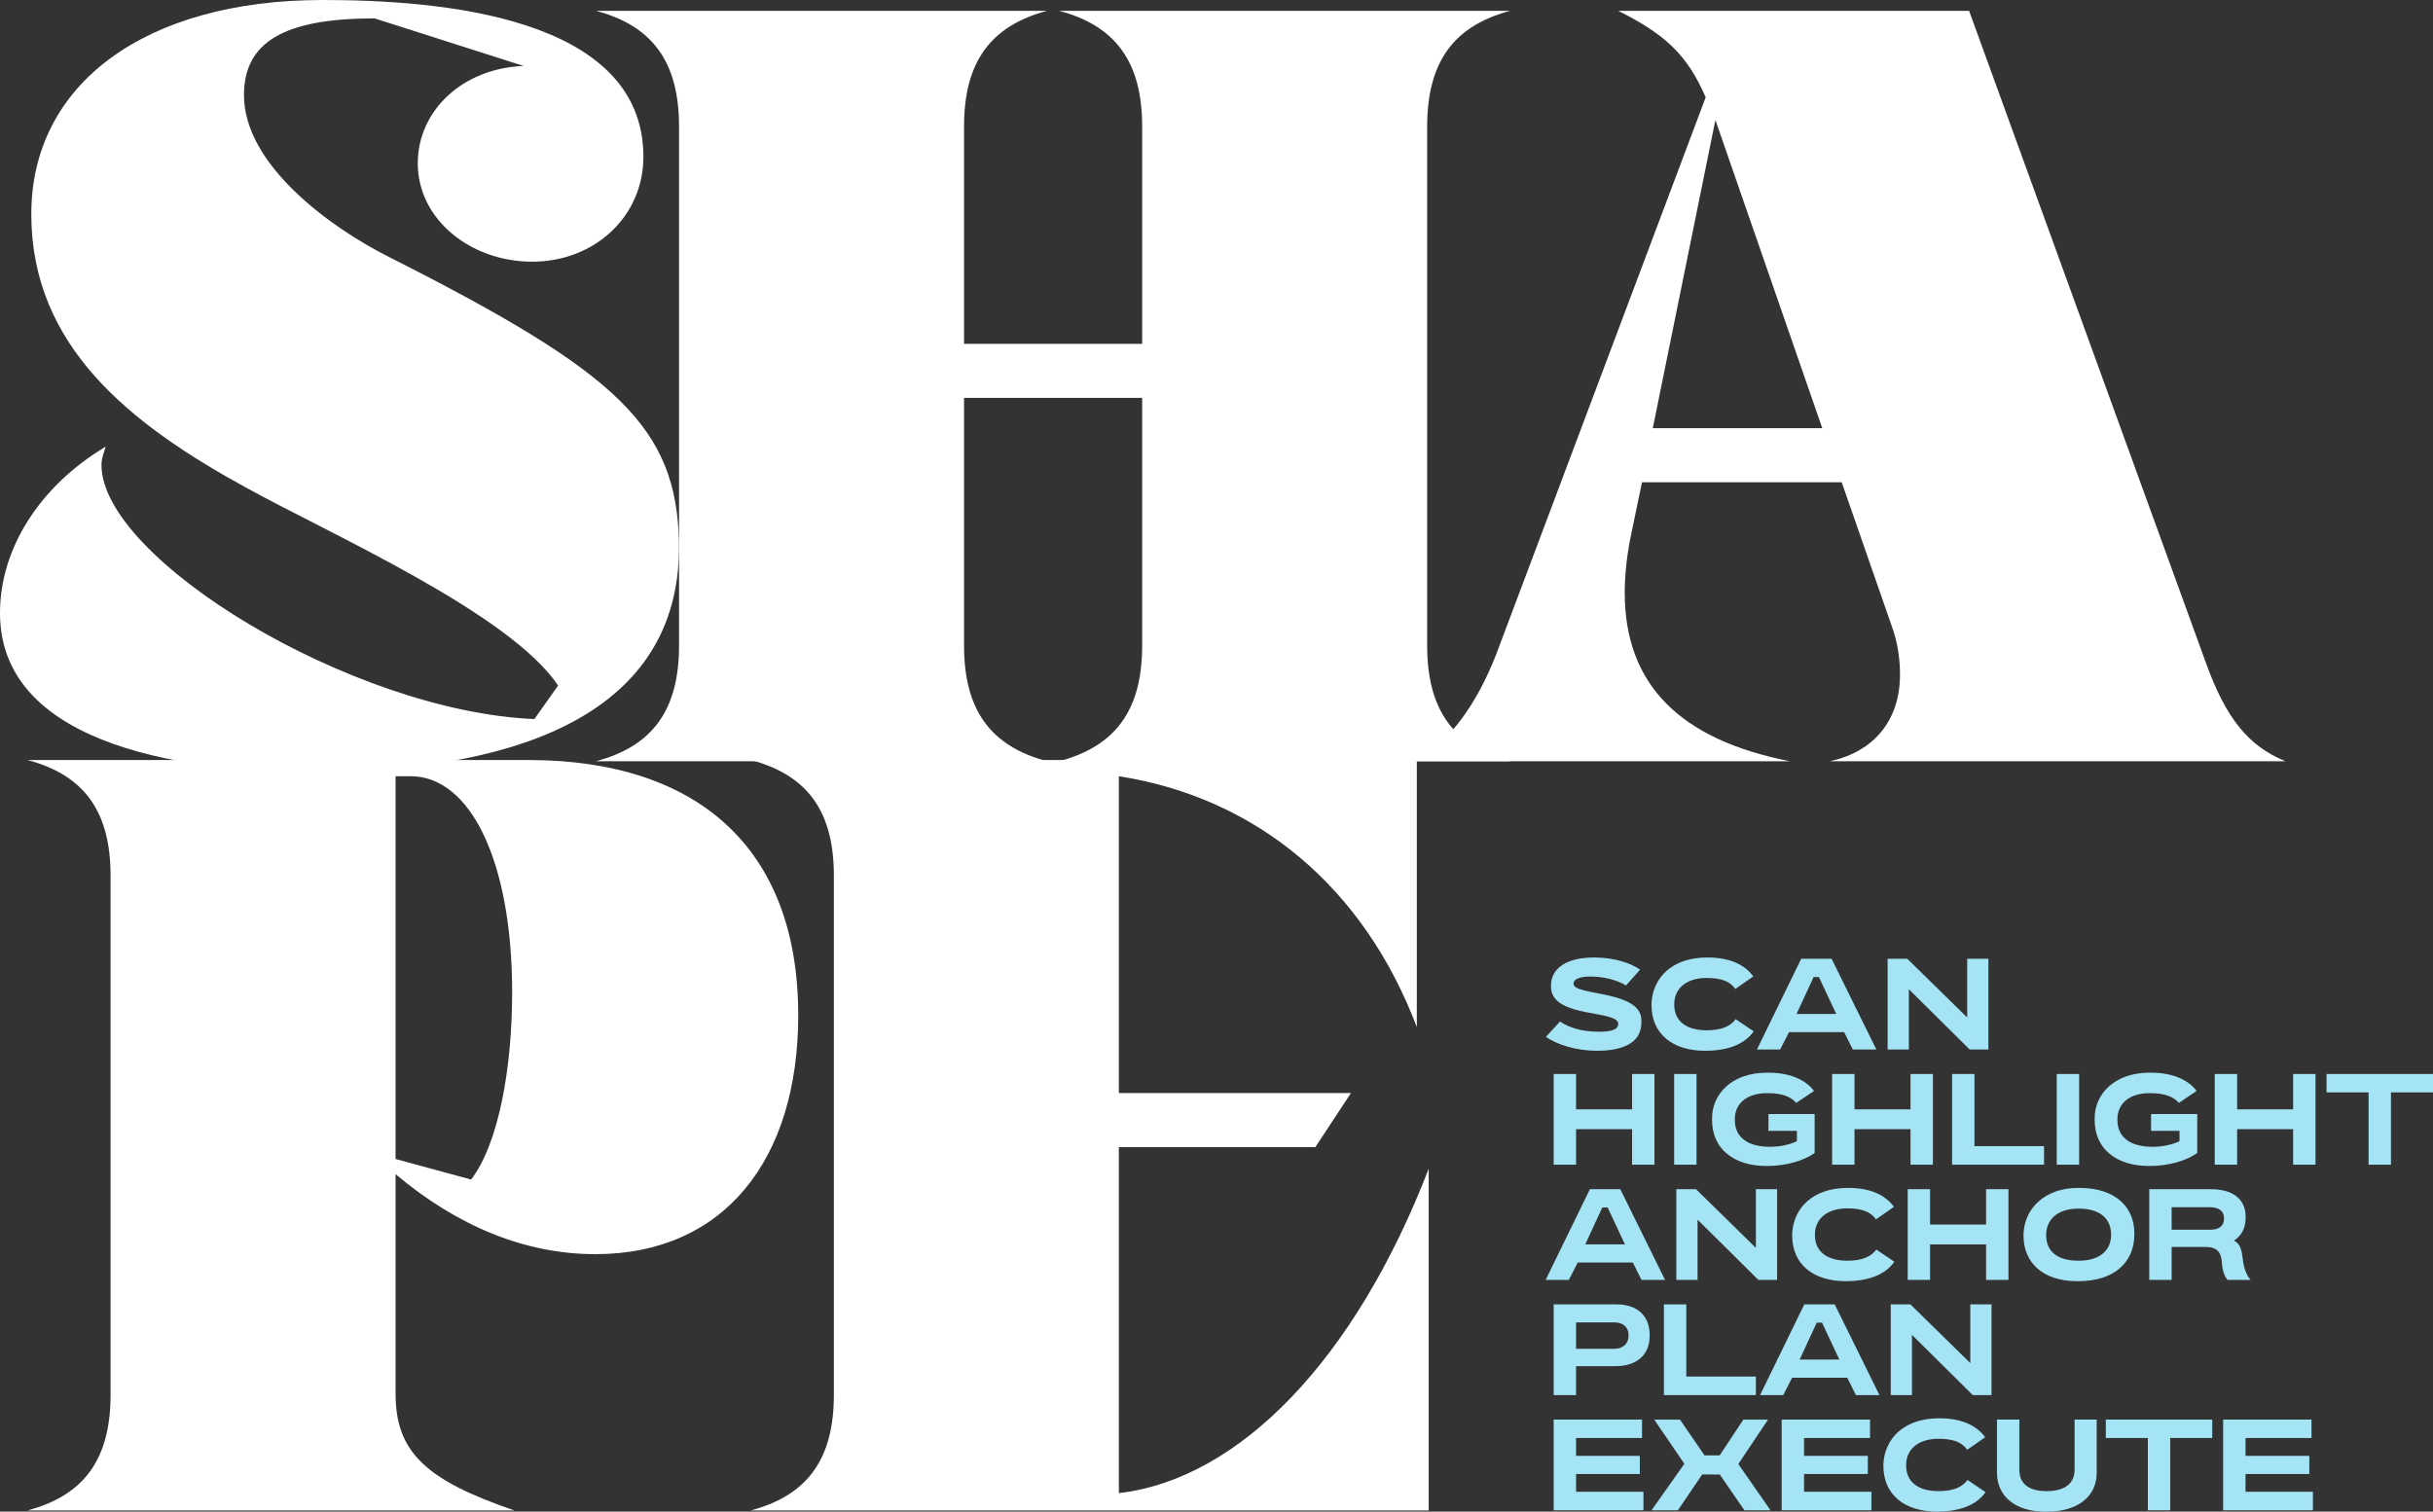
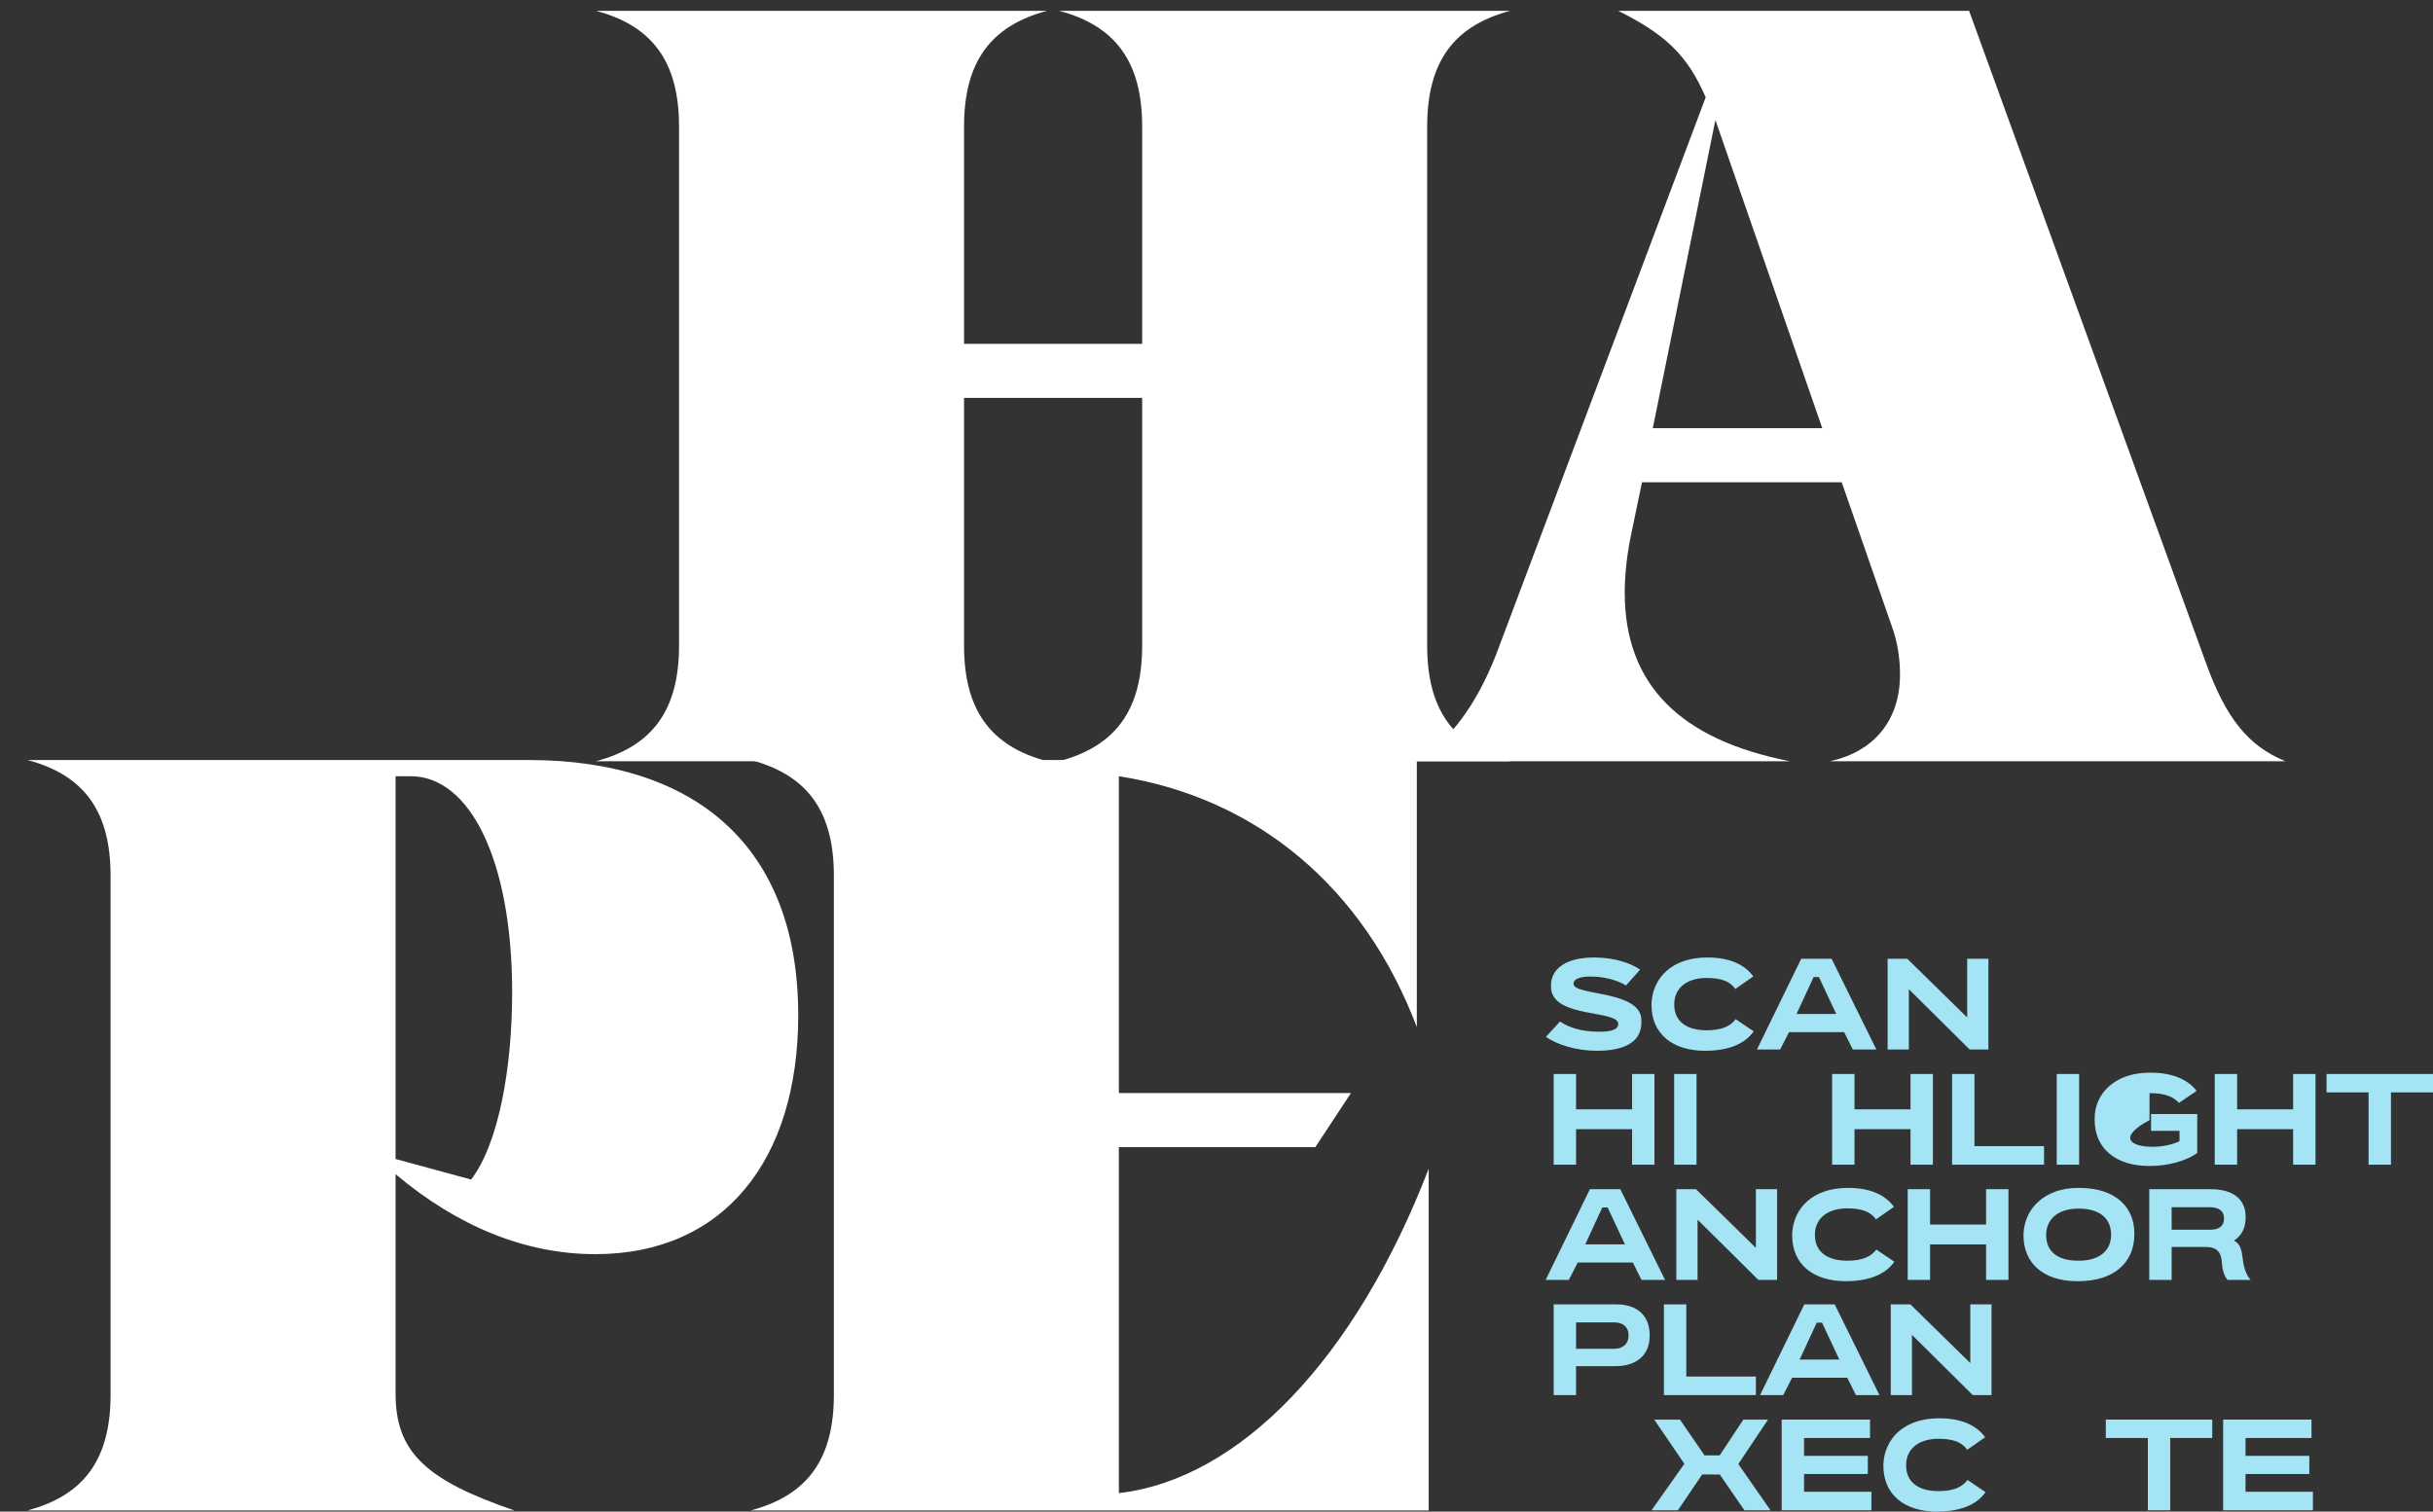
<svg xmlns="http://www.w3.org/2000/svg" width="420" height="261" viewBox="0 0 420 261" fill="none">
  <rect x="0" y="0" width="420" height="261" fill="#333333" stroke="none" />
  <g clip-path="url(#clip0_6020_15)">
-     <path d="M96.347 118.37C87.961 105.861 57.025 92.231 42.489 84.203C22.362 73.188 5.404 59.745 5.404 36.968C5.404 14.562 24.972 0 55.721 0C75.288 0 111.068 2.613 111.068 27.072C111.068 37.341 102.682 45.183 91.874 45.183C81.251 45.183 72.12 37.901 72.12 28.192C72.12 19.044 79.947 11.763 90.383 11.39L64.666 3.174C49.011 3.174 42.117 7.281 42.117 16.43C42.117 28.379 56.839 39.207 67.275 44.435C106.783 64.413 116.846 73.747 117.218 93.912C117.591 127.891 79.761 133.306 53.671 133.306C34.476 133.307 0 129.572 0 105.861C0 94.846 6.708 84.017 18.263 77.109C17.89 78.23 17.518 79.163 17.518 80.283C17.518 96.526 60.753 122.851 92.247 124.159L96.347 118.37Z" fill="white" />
    <path d="M102.871 131.439C112.748 128.826 117.221 122.477 117.221 111.462V21.844C117.221 10.828 112.749 4.481 102.871 1.866H180.768C170.892 4.48 166.419 10.828 166.419 21.844V59.371H197.168V21.844C197.168 10.828 192.695 4.481 182.818 1.866H260.716C250.839 4.48 246.366 10.828 246.366 21.844V111.462C246.366 122.477 250.838 128.825 260.716 131.439H182.818C192.695 128.826 197.168 122.477 197.168 111.462V68.706H166.419V111.462C166.419 122.477 170.892 128.825 180.768 131.439H102.871Z" fill="white" />
    <path d="M339.918 1.867L380.731 114.262C384.271 124.158 388.185 128.825 394.521 131.44H315.878C323.705 129.76 327.991 124.158 327.991 116.503C327.991 113.89 327.619 110.902 326.501 107.915L317.928 83.271H283.452L281.588 92.233C280.843 95.781 280.47 99.328 280.47 102.315C280.47 118.184 289.974 127.707 308.983 131.441H244.316C250.28 128.08 254.939 121.546 258.294 112.957L294.447 16.804C291.279 9.523 287.551 5.976 279.352 1.868L339.918 1.867ZM285.315 73.935H314.574L296.124 20.725L285.315 73.935Z" fill="white" />
    <path d="M68.285 240.636C68.285 250.718 73.503 255.572 88.784 260.8H4.737C14.614 258.187 19.087 251.838 19.087 240.822V151.206C19.087 140.19 14.615 133.842 4.737 131.228H91.207C120.092 131.228 137.796 146.164 137.796 175.29C137.796 200.308 124.938 216.551 102.761 216.551C90.647 216.551 78.907 211.697 68.285 202.735L68.285 240.636ZM68.285 200.122L81.331 203.668C86.175 197.321 88.412 184.065 88.412 171.368C88.412 148.591 81.145 134.028 70.895 134.028H68.286L68.285 200.122Z" fill="white" />
    <path d="M129.598 260.8C139.475 258.187 143.948 251.838 143.948 240.822V151.206C143.948 140.19 139.476 133.842 129.598 131.228H244.581V177.344C235.449 153.259 217 137.762 193.146 134.029V188.733H233.213L227.063 198.068H193.146V257.813C214.018 255.386 233.958 234.662 246.63 201.803V260.801H129.598V260.8Z" fill="white" />
    <path d="M266.866 179.041L269.3 176.379C270.931 177.498 273.208 178.146 276.022 178.146C278.299 178.146 279.348 177.744 279.348 176.781C279.326 174.365 268.317 175.82 267.759 170.763L267.736 170.204C267.736 167.229 270.349 165.326 275.217 165.326H275.284C278.767 165.349 281.537 166.311 283.122 167.429L280.689 170.159C279.17 169.197 276.713 168.615 274.66 168.615C272.539 168.594 271.555 169.13 271.644 169.935C271.778 171.949 283.346 170.987 283.346 176.155V176.625C283.301 180.383 279.595 181.434 275.664 181.434C272.069 181.434 268.786 180.36 266.866 179.041Z" fill="#A5E4F5" />
    <path d="M285.092 173.515V173.223C285.315 168.884 288.576 165.326 294.717 165.326C298.735 165.326 301.214 166.624 302.666 168.593L299.562 170.763C298.714 169.533 297.284 168.86 294.605 168.86C291.322 168.86 289.044 170.494 289.022 173.38V173.492C289.022 176.288 291.076 177.899 294.605 177.899C297.262 177.899 298.735 177.16 299.629 175.975L302.733 178.078C301.281 180.136 298.601 181.434 294.337 181.434C288.687 181.434 285.092 178.481 285.092 173.515Z" fill="#A5E4F5" />
    <path d="M319.844 181.211L318.347 178.213H308.835L307.294 181.211H303.297L310.934 165.55H316.181L323.908 181.211H319.844ZM313.077 168.705L310.13 175.08H316.984L313.993 168.705H313.077Z" fill="#A5E4F5" />
    <path d="M339.589 165.55H343.251V181.211H340.014L329.518 170.807V181.211H325.855V165.55H329.251L339.589 175.685V165.55Z" fill="#A5E4F5" />
    <path d="M281.739 185.442H285.601V201.102H281.739V194.972H272.07V201.102H268.206V185.442H272.07V191.549H281.739V185.442Z" fill="#A5E4F5" />
    <path d="M289.001 201.102V185.442H292.864V201.102H289.001Z" fill="#A5E4F5" />
-     <path d="M305.282 192.355H313.254V199.088C311.356 200.431 308.297 201.325 305.036 201.325H304.948C299.298 201.325 295.546 198.372 295.546 193.406V193.093C295.546 188.886 298.985 185.217 305.015 185.217H305.282C309.167 185.217 311.802 186.56 313.143 188.372L310.083 190.43C309.324 189.535 307.873 188.752 305.282 188.752H305.015C301.731 188.752 299.477 190.386 299.477 193.249V193.406C299.477 196.359 301.687 198.015 305.551 198.015C307.292 198.015 308.945 197.635 310.195 197.053V195.263H305.283V192.355H305.282Z" fill="#A5E4F5" />
    <path d="M329.806 185.442H333.669V201.102H329.806V194.972H320.137V201.102H316.274V185.442H320.137V191.549H329.806V185.442Z" fill="#A5E4F5" />
    <path d="M340.842 197.902H352.856V201.101H336.979V185.441H340.842V197.902Z" fill="#A5E4F5" />
    <path d="M355.05 201.102V185.442H358.913V201.102H355.05Z" fill="#A5E4F5" />
-     <path d="M371.33 192.355H379.303V199.088C377.404 200.431 374.346 201.325 371.085 201.325H370.996C365.346 201.325 361.595 198.372 361.595 193.406V193.093C361.595 188.886 365.034 185.217 371.063 185.217H371.33C375.216 185.217 377.851 186.56 379.191 188.372L376.132 190.43C375.372 189.535 373.921 188.752 371.33 188.752H371.063C367.78 188.752 365.525 190.386 365.525 193.249V193.406C365.525 196.359 367.736 198.015 371.599 198.015C373.341 198.015 374.993 197.635 376.243 197.053V195.263H371.331V192.355H371.33Z" fill="#A5E4F5" />
+     <path d="M371.33 192.355H379.303V199.088C377.404 200.431 374.346 201.325 371.085 201.325H370.996C365.346 201.325 361.595 198.372 361.595 193.406V193.093C361.595 188.886 365.034 185.217 371.063 185.217H371.33C375.216 185.217 377.851 186.56 379.191 188.372L376.132 190.43C375.372 189.535 373.921 188.752 371.33 188.752H371.063V193.406C365.525 196.359 367.736 198.015 371.599 198.015C373.341 198.015 374.993 197.635 376.243 197.053V195.263H371.331V192.355H371.33Z" fill="#A5E4F5" />
    <path d="M395.855 185.442H399.718V201.102H395.855V194.972H386.186V201.102H382.322V185.442H386.186V191.549H395.855V185.442Z" fill="#A5E4F5" />
    <path d="M420 185.442V188.619H412.743V201.102H408.88V188.619H401.623V185.442H420Z" fill="#A5E4F5" />
    <path d="M283.368 220.994L281.871 217.996H272.359L270.818 220.994H266.821L274.458 205.333H279.705L287.432 220.994H283.368ZM276.602 208.488L273.655 214.863H280.51L277.518 208.488H276.602Z" fill="#A5E4F5" />
    <path d="M303.113 205.333H306.776V220.994H303.539L293.042 210.59V220.994H289.38V205.333H292.775L303.113 215.468V205.333Z" fill="#A5E4F5" />
    <path d="M309.373 213.298V213.007C309.596 208.667 312.856 205.11 318.997 205.11C323.016 205.11 325.495 206.407 326.947 208.376L323.843 210.546C322.995 209.316 321.565 208.644 318.886 208.644C315.603 208.644 313.325 210.277 313.303 213.163V213.275C313.303 216.072 315.357 217.682 318.886 217.682C321.543 217.682 323.016 216.943 323.91 215.758L327.014 217.861C325.562 219.919 322.882 221.217 318.617 221.217C312.968 221.217 309.373 218.265 309.373 213.298Z" fill="#A5E4F5" />
    <path d="M342.851 205.333H346.714V220.994H342.851V214.864H333.182V220.994H329.318V205.333H333.182V211.44H342.851V205.333Z" fill="#A5E4F5" />
    <path d="M358.577 221.217C352.548 221.217 349.31 217.928 349.31 213.342V213.163C349.398 208.845 352.815 205.109 358.756 205.109H358.89C365.432 205.109 368.447 208.621 368.447 212.962V213.163C368.425 218.017 364.919 221.217 358.778 221.217H358.577ZM364.428 213.23V213.118C364.406 210.613 362.754 208.688 358.823 208.688C355.094 208.688 353.286 210.612 353.219 213.14V213.229C353.219 215.757 354.737 217.681 358.801 217.681C362.798 217.683 364.428 215.647 364.428 213.23Z" fill="#A5E4F5" />
    <path d="M388.505 220.994H384.507C384.083 220.367 383.636 219.652 383.547 217.884C383.436 216.341 382.788 215.334 380.868 215.311H374.883V220.994H371.02V205.333H381.672C385.29 205.333 387.657 206.944 387.657 210.076V210.256C387.657 212.045 386.942 213.365 385.646 214.215C386.763 214.751 386.986 215.96 387.143 217.235C387.344 219.226 387.902 220.255 388.505 220.994ZM374.883 212.335H381.493C383.123 212.335 383.926 211.664 383.926 210.388V210.367C383.926 209.046 382.966 208.443 381.448 208.443H374.882V212.335H374.883Z" fill="#A5E4F5" />
    <path d="M284.775 230.504V230.683C284.775 233.949 282.542 235.896 278.834 235.896H272.068V240.885H268.205V225.225H279.058C282.565 225.225 284.775 227.126 284.775 230.504ZM281.135 230.572C281.135 229.05 280.085 228.335 278.702 228.335H272.069V232.898H278.567C280.219 232.898 281.135 232.004 281.135 230.616V230.572Z" fill="#A5E4F5" />
    <path d="M291.1 237.685H303.113V240.885H287.236V225.224H291.1V237.685Z" fill="#A5E4F5" />
    <path d="M320.38 240.885L318.883 237.887H309.371L307.83 240.885H303.833L311.47 225.225H316.717L324.444 240.885H320.38ZM313.613 228.379L310.666 234.755H317.521L314.529 228.379H313.613Z" fill="#A5E4F5" />
    <path d="M340.126 225.225H343.788V240.885H340.551L330.055 230.482V240.885H326.392V225.225H329.787L340.126 235.36V225.225Z" fill="#A5E4F5" />
-     <path d="M272.069 257.577H283.703V260.776H268.205V245.116H283.458V248.293H272.069V251.38H283.078V254.512H272.069V257.577Z" fill="#A5E4F5" />
    <path d="M300.077 252.79L305.637 260.777H301.127L296.884 254.602L293.847 254.581L289.649 260.778H285.094L290.765 252.747L285.562 245.118H290.006L294.248 251.292H296.861L300.948 245.118H305.212L300.077 252.79Z" fill="#A5E4F5" />
    <path d="M311.425 257.577H323.059V260.776H307.562V245.116H322.814V248.293H311.425V251.38H322.435V254.512H311.425V257.577Z" fill="#A5E4F5" />
    <path d="M325.119 253.082V252.79C325.342 248.45 328.603 244.893 334.744 244.893C338.763 244.893 341.241 246.19 342.693 248.159L339.589 250.329C338.741 249.099 337.312 248.427 334.632 248.427C331.349 248.427 329.071 250.06 329.049 252.946V253.058C329.049 255.855 331.104 257.465 334.632 257.465C337.289 257.465 338.763 256.727 339.656 255.541L342.76 257.644C341.308 259.702 338.629 261 334.364 261C328.714 261 325.119 258.048 325.119 253.082Z" fill="#A5E4F5" />
-     <path d="M352.926 261C348.057 261 344.731 258.45 344.731 254.311V245.116H348.594V253.773C348.594 256.279 350.335 257.465 353.283 257.465C356.253 257.465 358.128 256.302 358.128 253.773V245.116H361.947V254.311C361.947 258.428 358.598 261 353.484 261H352.926Z" fill="#A5E4F5" />
    <path d="M381.894 245.116V248.293H374.637V260.777H370.773V248.293H363.517V245.116H381.894Z" fill="#A5E4F5" />
    <path d="M387.637 257.577H399.271V260.776H383.773V245.116H399.026V248.293H387.637V251.38H398.646V254.512H387.637V257.577Z" fill="#A5E4F5" />
  </g>
  <defs>
    <clipPath id="clip0_6020_15">
      <rect width="420" height="261" fill="white" />
    </clipPath>
  </defs>
</svg>